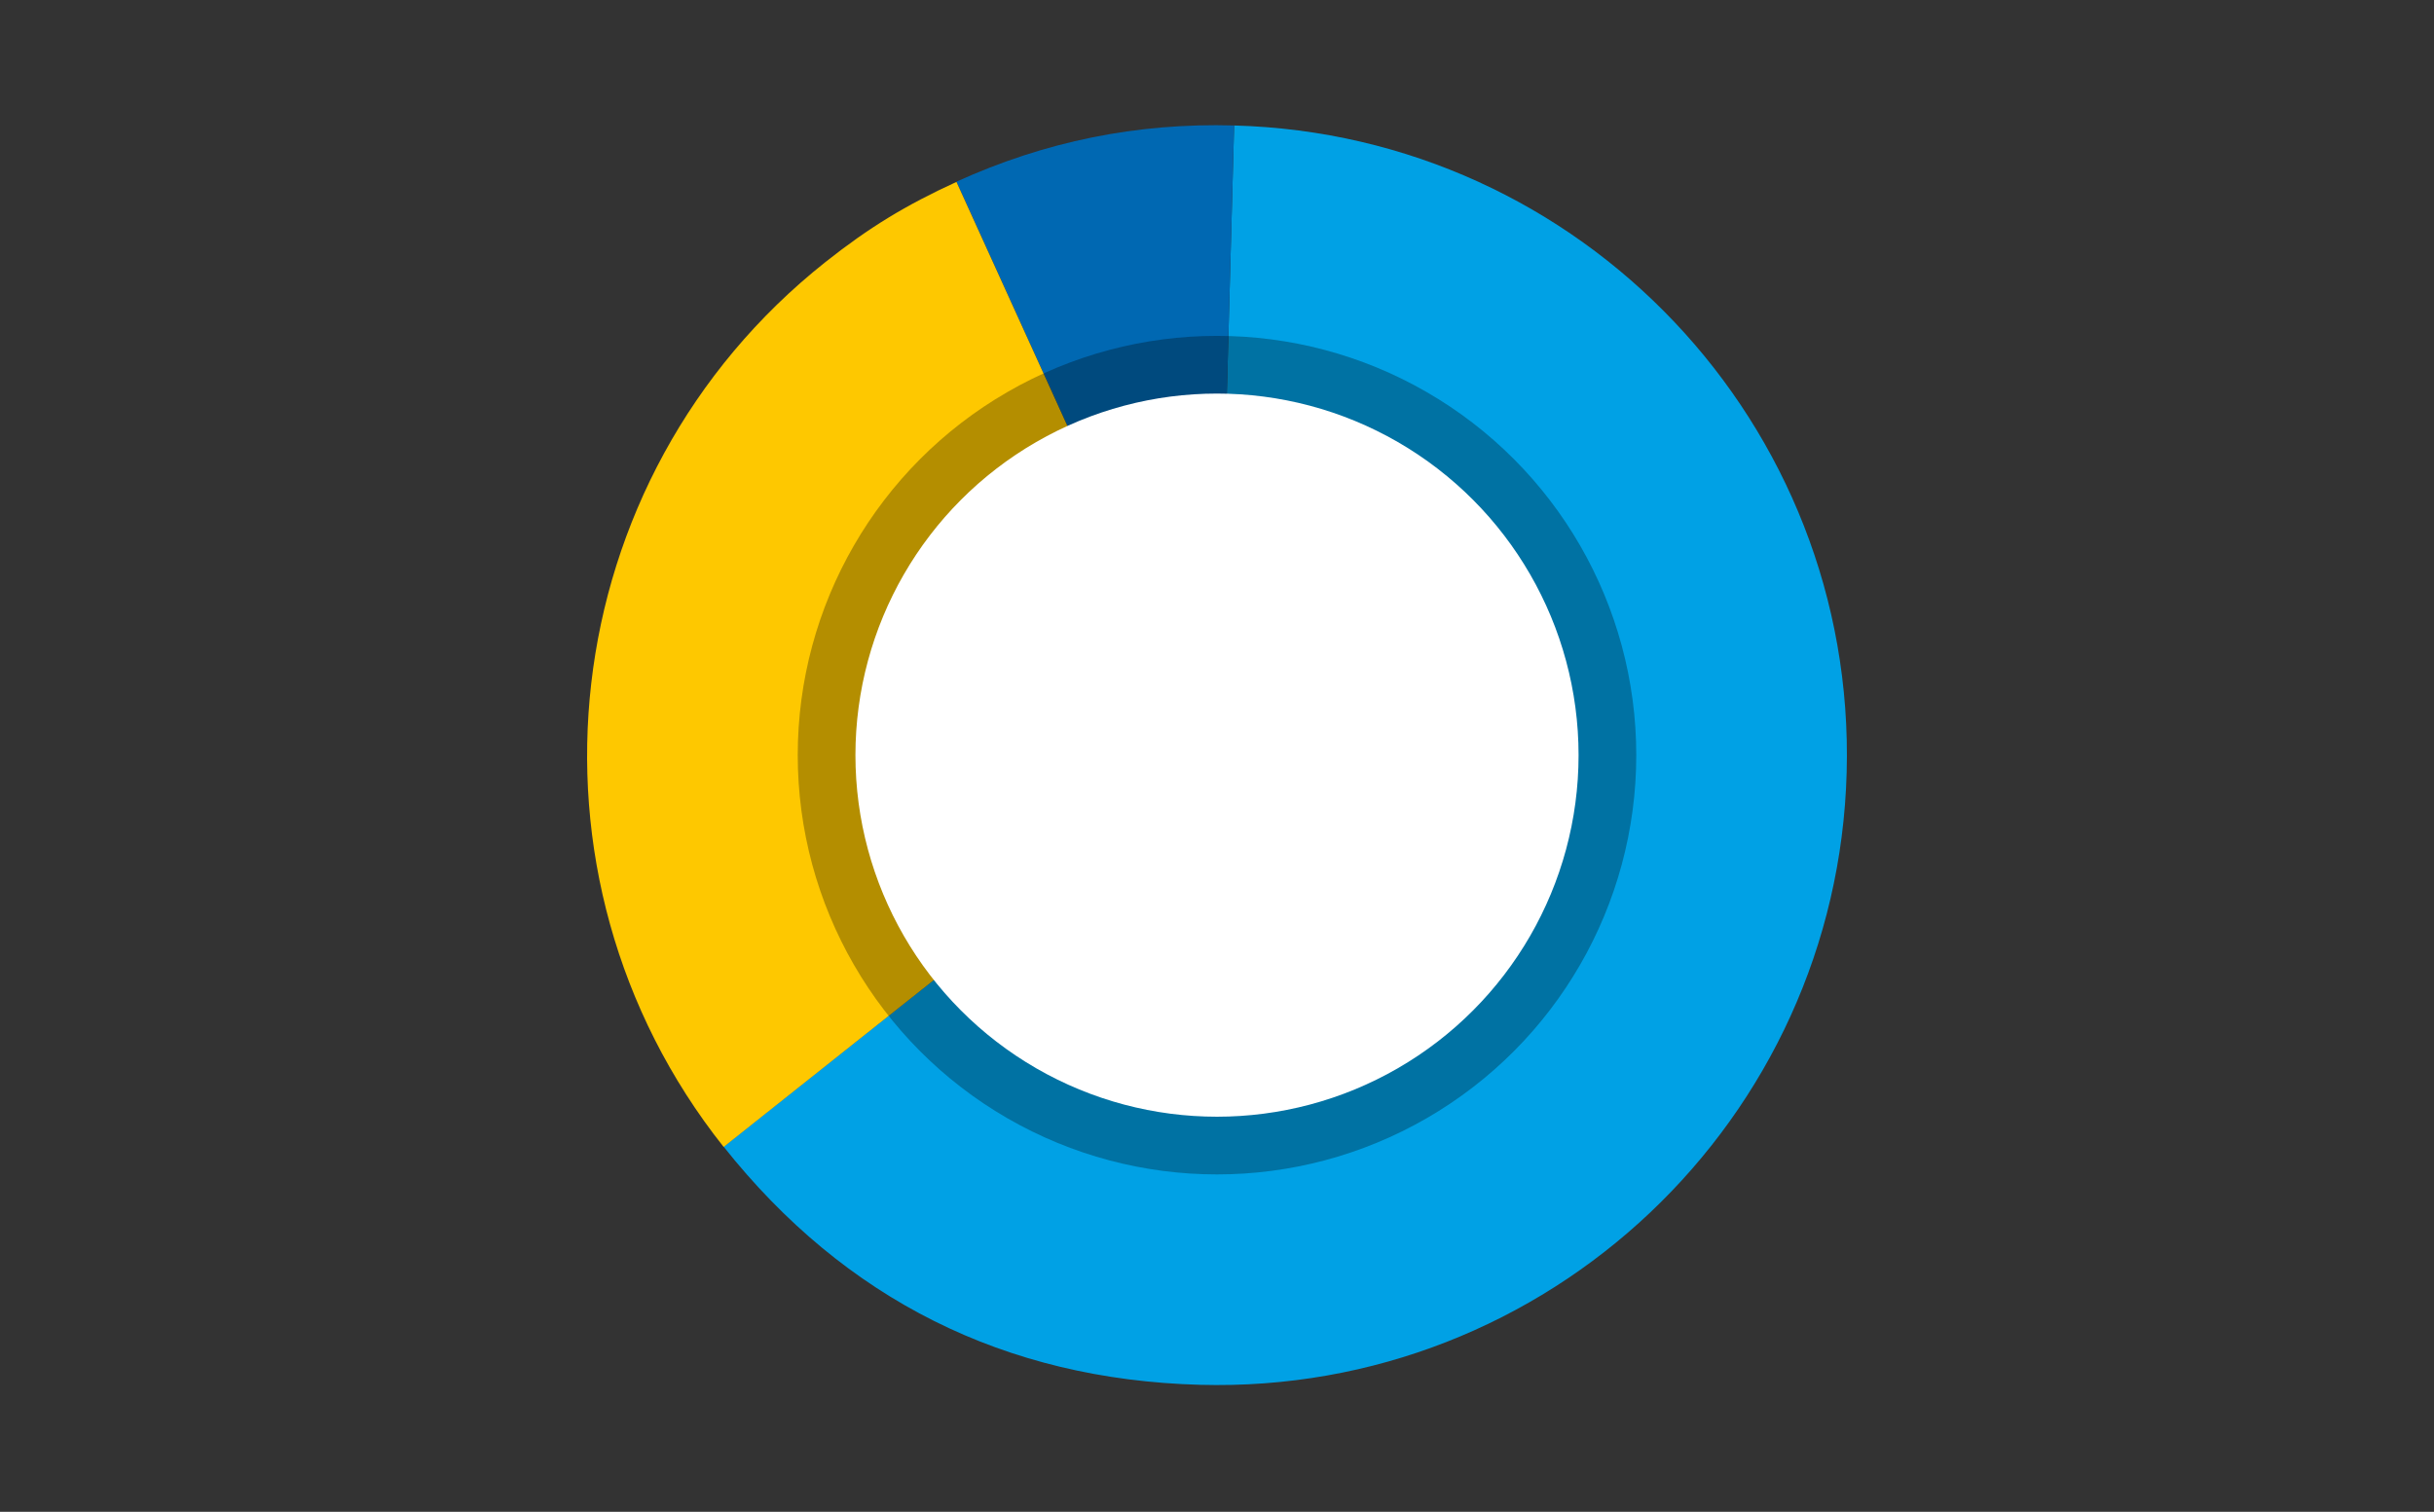
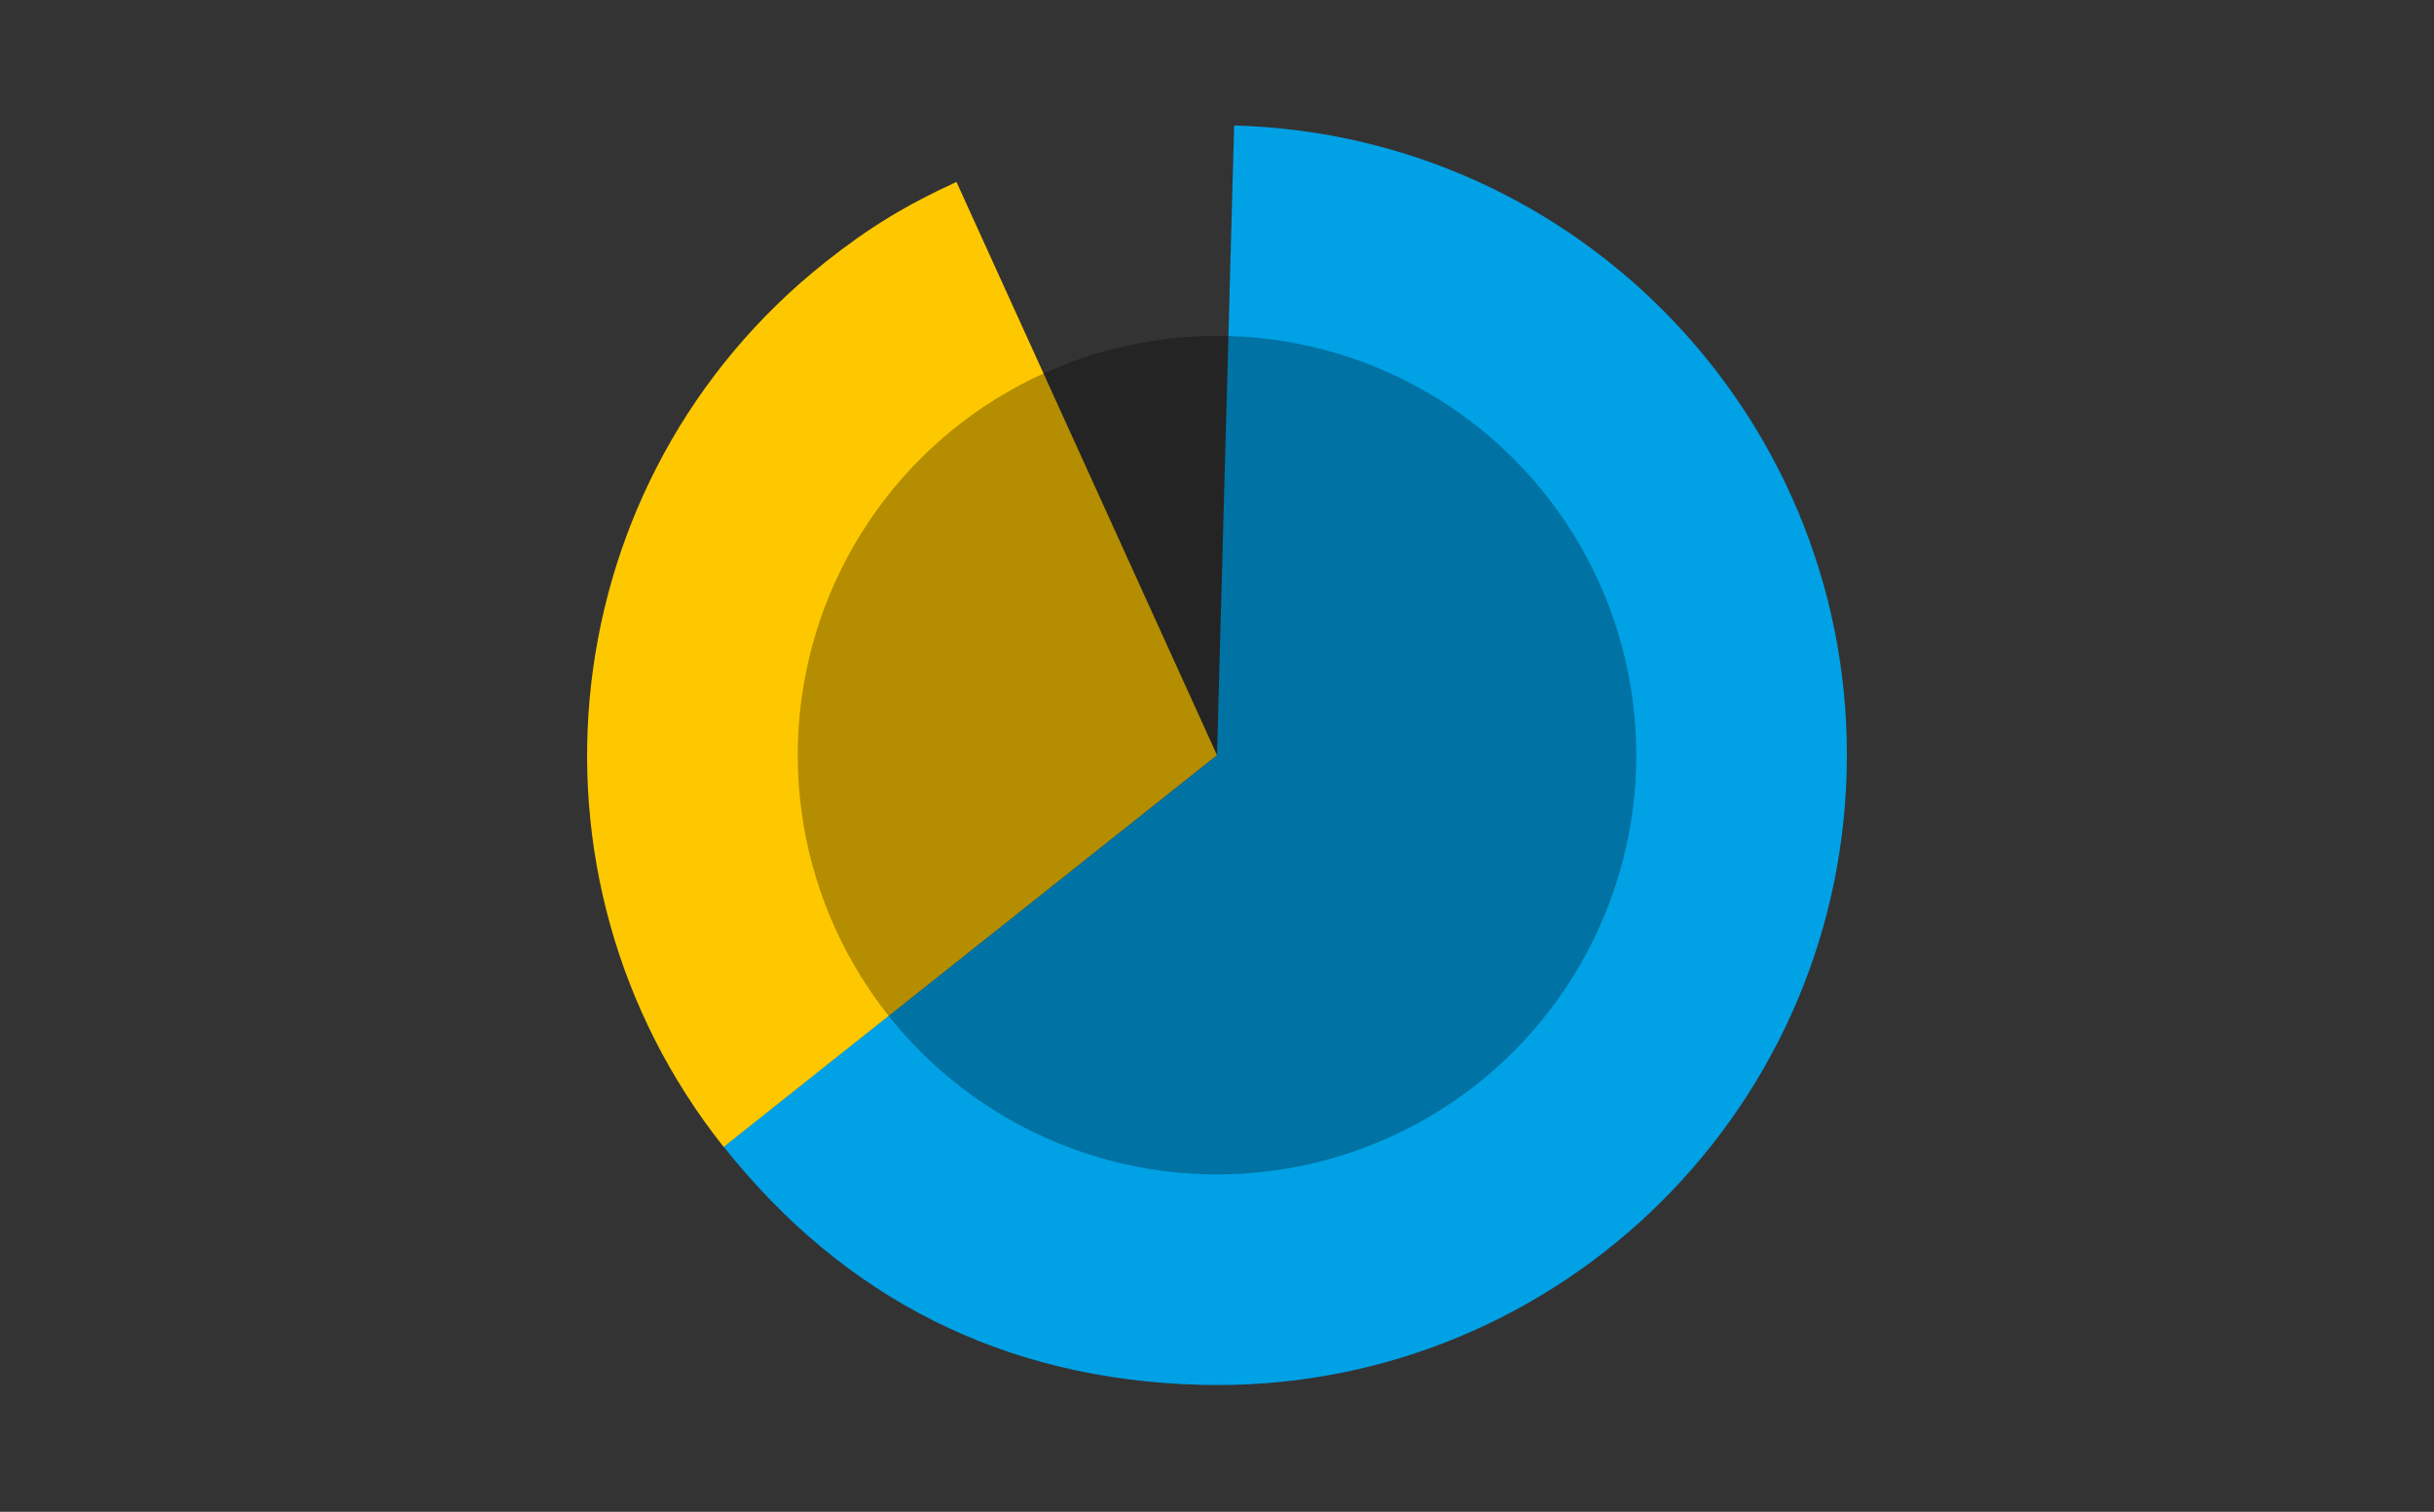
<svg xmlns="http://www.w3.org/2000/svg" version="1.1" x="0px" y="0px" viewBox="0 0 966 600" xml:space="preserve">
  <rect x="0" y="0" width="966" height="600" fill="#333333" stroke="none" />
  <g id="Layout">
    <g>
      <g>
        <g>
          <g>
            <path fill="#00A1E5" d="M483,299.7l6.8-249.9c138,3.7,246.9,118.7,243.1,256.7c-3.7,138-118.7,246.9-256.7,243.1       c-77.3-2.1-140.9-33.9-189-94.5L483,299.7z" />
          </g>
        </g>
        <g>
          <g>
-             <path fill="#0068B2" d="M483,299.7L379.6,72.1c35.2-16,71.6-23.4,110.2-22.3L483,299.7z" />
-           </g>
+             </g>
        </g>
        <g>
          <g>
            <path fill="#FEC800" d="M483,299.7L287.2,455.2c-85.8-108.1-67.8-265.4,40.4-351.2c17.3-13.7,31.9-22.6,52-31.8L483,299.7z" />
          </g>
        </g>
      </g>
      <circle opacity="0.29" cx="483" cy="299.7" r="166.4" />
-       <circle fill="#FFFFFF" cx="483" cy="299.7" r="143.5" />
    </g>
    <rect fill="none" width="966" height="600" />
  </g>
  <g id="Legenden">
</g>
  <g id="Rahmen">
</g>
</svg>